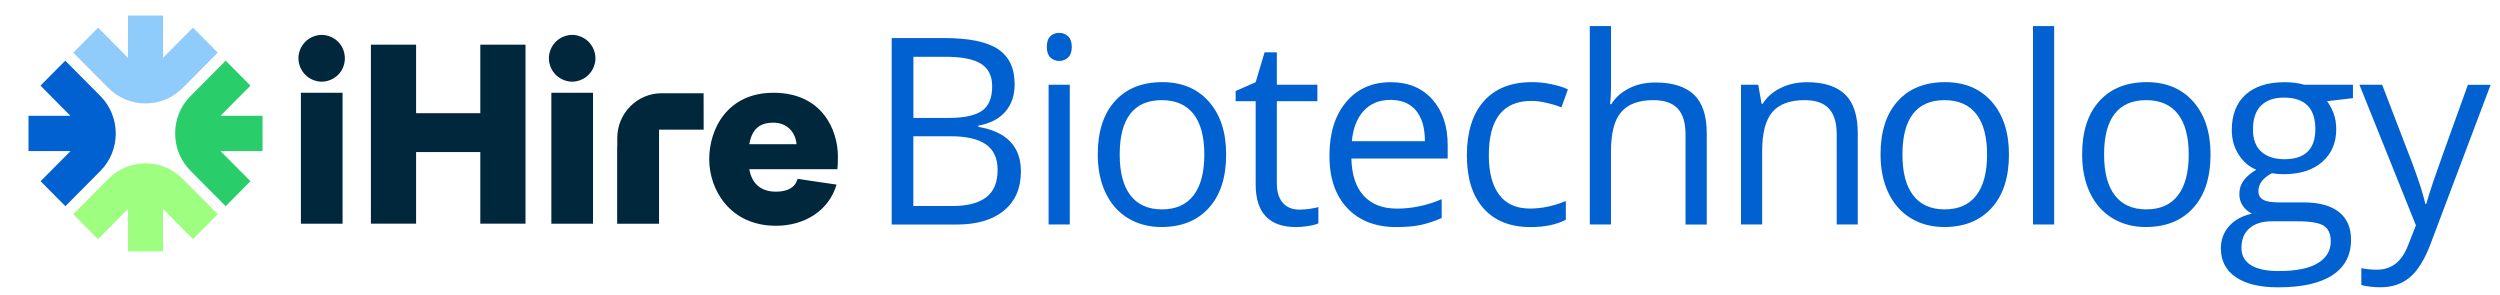
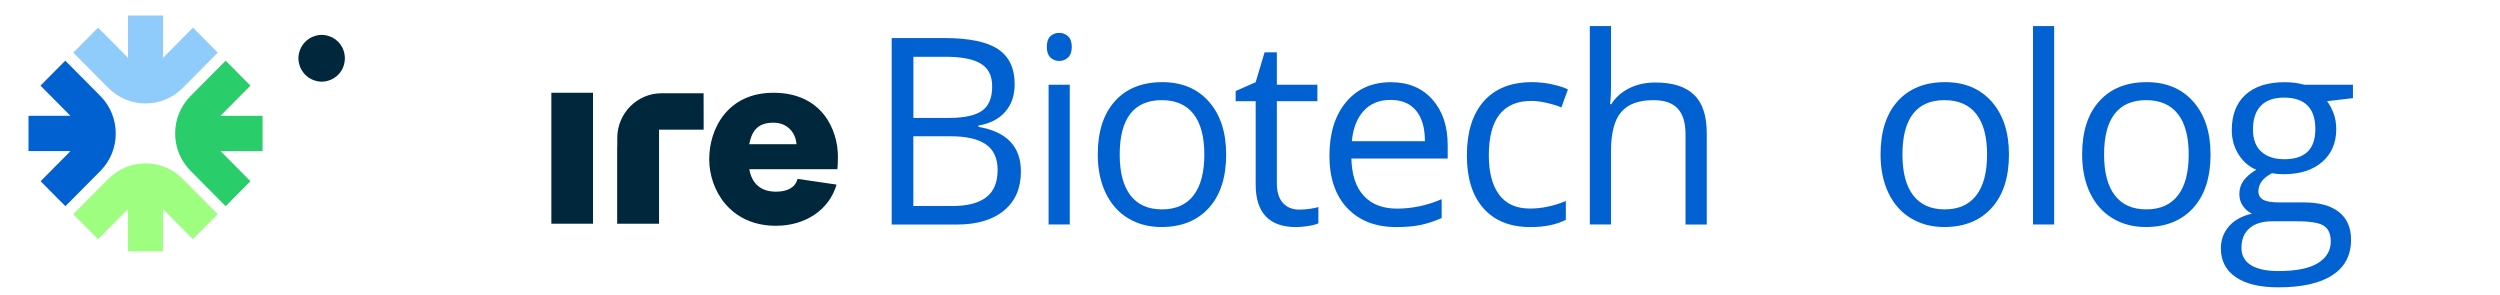
<svg xmlns="http://www.w3.org/2000/svg" version="1.1" id="Layer_1" x="0px" y="0px" viewBox="0 0 423.64 50" style="enable-background:new 0 0 423.64 50;" xml:space="preserve">
  <style type="text/css">
	.st0{fill:#8FCBFB;}
	.st1{fill:#9EFE80;}
	.st2{fill:#0261D1;}
	.st3{fill:#29CE6B;}
	.st4{fill:#01273D;}
</style>
  <g>
    <g>
      <path class="st0" d="M32.7,4.69L27.63,9.8V2.63h-5.94V9.8l-5.07-5.11l-4.2,4.23l5.95,5.99c1.74,1.75,4.01,2.62,6.29,2.62    c2.28,0,4.56-0.87,6.29-2.62l5.95-5.99L32.7,4.69z" />
      <path class="st1" d="M36.9,36.3l-5.95-5.99c-3.47-3.5-9.12-3.5-12.59,0l-5.95,5.99l4.2,4.23l5.07-5.11v7.17h5.94v-7.17l5.07,5.11    L36.9,36.3z" />
      <path class="st2" d="M17.01,16.27l-5.95-5.99l-4.2,4.23l5.07,5.11H4.83v5.98h7.12l-5.07,5.11l4.2,4.23l5.95-5.99    C20.48,25.46,20.48,19.77,17.01,16.27z" />
      <path class="st3" d="M44.49,19.62h-7.12l5.07-5.11l-4.2-4.23l-5.95,5.99c-1.68,1.69-2.61,3.94-2.61,6.34    c0,2.39,0.93,4.65,2.61,6.34l5.95,5.99l4.2-4.23l-5.07-5.11h7.12V19.62z" />
      <path class="st4" d="M119.23,16.07v-0.27h-7.11c-4.15,0-7.52,3.4-7.52,7.58v1.29c-0.01,0.11-0.02,0.23-0.02,0.34v12.9h7.1v-8.1    v-6.59v-1.25h7.56L119.23,16.07L119.23,16.07z" />
      <rect x="93.43" y="15.72" class="st4" width="7.06" height="22.19" />
-       <path class="st4" d="M89.05,7.57v30.33h-7.66V25.77H70.51v12.13h-7.66V7.57h7.66v11.61h10.88V7.57H89.05z" />
      <path class="st4" d="M141.76,31.28c-1.25,4.3-5.29,6.98-10.27,6.98c-7.79,0-11.31-6.11-11.31-11.27c0-5.16,3.1-11.27,10.88-11.27    c8.22,0,10.93,6.24,10.93,10.83c0,1-0.04,1.6-0.09,2.12h-14.93c0.43,2.43,1.94,3.81,4.52,3.81c1.94,0,3.27-0.69,3.66-2.17    L141.76,31.28z M126.97,24.43h8c-0.13-1.86-1.46-3.64-3.91-3.64C128.78,20.79,127.45,21.79,126.97,24.43z" />
-       <path class="st4" d="M96.96,13.84c-0.13,0-0.26-0.01-0.39-0.02c-0.13-0.01-0.26-0.03-0.38-0.06c-0.12-0.03-0.25-0.06-0.37-0.1    c-0.12-0.04-0.24-0.08-0.36-0.13c-0.12-0.05-0.23-0.11-0.35-0.16c-0.11-0.06-0.22-0.13-0.33-0.2c-0.11-0.07-0.21-0.15-0.31-0.23    c-0.1-0.08-0.2-0.17-0.29-0.26c-0.09-0.09-0.18-0.19-0.26-0.29c-0.08-0.1-0.16-0.2-0.23-0.31c-0.07-0.11-0.14-0.22-0.2-0.33    c-0.06-0.11-0.12-0.23-0.17-0.35c-0.05-0.12-0.09-0.24-0.13-0.37c-0.04-0.12-0.07-0.25-0.1-0.38c-0.03-0.13-0.04-0.26-0.06-0.39    c-0.01-0.13-0.02-0.26-0.02-0.39c0-0.13,0.01-0.26,0.02-0.39c0.01-0.13,0.03-0.26,0.06-0.38c0.03-0.13,0.06-0.25,0.1-0.38    c0.04-0.12,0.08-0.25,0.13-0.37c0.05-0.12,0.1-0.24,0.17-0.35c0.06-0.12,0.13-0.23,0.2-0.33c0.07-0.11,0.15-0.21,0.23-0.31    c0.08-0.1,0.17-0.2,0.26-0.29c0.09-0.09,0.19-0.18,0.29-0.26c0.1-0.08,0.2-0.16,0.31-0.23c0.1-0.07,0.22-0.14,0.33-0.2    c0.11-0.06,0.23-0.12,0.35-0.16c0.12-0.05,0.24-0.09,0.36-0.13c0.12-0.04,0.25-0.07,0.37-0.1c0.13-0.02,0.25-0.04,0.38-0.06    c0.26-0.03,0.52-0.03,0.77,0c0.13,0.01,0.26,0.03,0.38,0.06c0.13,0.03,0.25,0.06,0.37,0.1c0.12,0.04,0.25,0.08,0.36,0.13    c0.12,0.05,0.23,0.1,0.35,0.16c0.11,0.06,0.22,0.13,0.33,0.2c0.11,0.07,0.21,0.15,0.31,0.23c0.1,0.08,0.2,0.17,0.29,0.26    c0.09,0.09,0.18,0.19,0.26,0.29c0.08,0.1,0.16,0.2,0.23,0.31c0.07,0.11,0.14,0.22,0.2,0.33c0.06,0.11,0.12,0.23,0.17,0.35    c0.05,0.12,0.09,0.24,0.13,0.37c0.04,0.12,0.07,0.25,0.1,0.38c0.03,0.13,0.04,0.26,0.06,0.38c0.01,0.13,0.02,0.26,0.02,0.39    c0,0.13-0.01,0.26-0.02,0.39c-0.01,0.13-0.03,0.26-0.06,0.39c-0.03,0.13-0.06,0.25-0.1,0.38c-0.04,0.12-0.08,0.24-0.13,0.37    c-0.05,0.12-0.11,0.24-0.17,0.35c-0.06,0.12-0.13,0.23-0.2,0.33c-0.07,0.11-0.15,0.21-0.23,0.31c-0.08,0.1-0.17,0.2-0.26,0.29    c-0.09,0.09-0.19,0.18-0.29,0.26c-0.1,0.08-0.2,0.16-0.31,0.23c-0.11,0.07-0.22,0.14-0.33,0.2c-0.11,0.06-0.23,0.12-0.35,0.16    c-0.12,0.05-0.24,0.09-0.36,0.13c-0.12,0.04-0.25,0.07-0.37,0.1c-0.12,0.03-0.25,0.04-0.38,0.06    C97.22,13.83,97.09,13.84,96.96,13.84z" />
-       <rect x="50.99" y="15.72" class="st4" width="7.06" height="22.19" />
      <path class="st4" d="M54.52,13.84c-0.13,0-0.26-0.01-0.39-0.02c-0.13-0.01-0.25-0.03-0.38-0.06c-0.13-0.03-0.25-0.06-0.37-0.1    c-0.12-0.04-0.25-0.08-0.36-0.13c-0.12-0.05-0.24-0.11-0.35-0.16c-0.11-0.06-0.23-0.13-0.33-0.2c-0.11-0.07-0.21-0.15-0.31-0.23    c-0.1-0.08-0.2-0.17-0.29-0.26c-0.09-0.09-0.18-0.19-0.26-0.29c-0.08-0.1-0.16-0.2-0.23-0.31c-0.07-0.11-0.14-0.22-0.2-0.33    c-0.06-0.11-0.12-0.23-0.17-0.35c-0.05-0.12-0.09-0.24-0.13-0.37c-0.04-0.12-0.07-0.25-0.1-0.38c-0.02-0.13-0.04-0.26-0.06-0.39    c-0.01-0.13-0.02-0.26-0.02-0.39c0-0.13,0.01-0.26,0.02-0.39c0.01-0.13,0.03-0.26,0.06-0.38c0.03-0.13,0.06-0.25,0.1-0.38    c0.04-0.12,0.08-0.25,0.13-0.37c0.05-0.12,0.11-0.24,0.17-0.35c0.06-0.12,0.13-0.23,0.2-0.33c0.07-0.11,0.15-0.21,0.23-0.31    c0.08-0.1,0.17-0.2,0.26-0.29c0.09-0.09,0.19-0.18,0.29-0.26c0.1-0.08,0.2-0.16,0.31-0.23c0.11-0.07,0.22-0.14,0.33-0.2    c0.11-0.06,0.23-0.12,0.35-0.16c0.12-0.05,0.24-0.09,0.36-0.13c0.12-0.04,0.25-0.07,0.37-0.1c0.13-0.02,0.25-0.04,0.38-0.06    c0.26-0.03,0.52-0.03,0.77,0c0.13,0.01,0.26,0.03,0.38,0.06c0.12,0.03,0.25,0.06,0.37,0.1c0.12,0.04,0.24,0.08,0.36,0.13    c0.12,0.05,0.24,0.1,0.35,0.16c0.11,0.06,0.22,0.13,0.33,0.2c0.11,0.07,0.21,0.15,0.31,0.23c0.1,0.08,0.2,0.17,0.29,0.26    c0.09,0.09,0.18,0.19,0.26,0.29c0.08,0.1,0.16,0.2,0.23,0.31c0.07,0.11,0.14,0.22,0.2,0.33c0.06,0.11,0.11,0.23,0.16,0.35    c0.05,0.12,0.09,0.24,0.13,0.37c0.04,0.12,0.07,0.25,0.09,0.38c0.03,0.13,0.04,0.26,0.06,0.38c0.01,0.13,0.02,0.26,0.02,0.39    c0,0.13-0.01,0.26-0.02,0.39c-0.01,0.13-0.03,0.26-0.06,0.39c-0.03,0.13-0.06,0.25-0.09,0.38c-0.04,0.12-0.08,0.24-0.13,0.37    c-0.05,0.12-0.11,0.24-0.16,0.35c-0.06,0.12-0.13,0.23-0.2,0.33c-0.07,0.11-0.15,0.21-0.23,0.31c-0.08,0.1-0.17,0.2-0.26,0.29    c-0.09,0.09-0.19,0.18-0.29,0.26c-0.1,0.08-0.21,0.16-0.31,0.23c-0.11,0.07-0.22,0.14-0.33,0.2c-0.11,0.06-0.23,0.12-0.35,0.16    c-0.12,0.05-0.24,0.09-0.36,0.13c-0.12,0.04-0.25,0.07-0.37,0.1c-0.13,0.03-0.25,0.04-0.38,0.06    C54.78,13.83,54.65,13.84,54.52,13.84z" />
    </g>
    <g>
      <path class="st2" d="M151.1,6.45h8.93c4.19,0,7.23,0.63,9.1,1.88s2.81,3.23,2.81,5.94c0,1.87-0.52,3.42-1.57,4.64    c-1.04,1.22-2.57,2.01-4.57,2.37v0.22c4.8,0.82,7.2,3.34,7.2,7.56c0,2.82-0.95,5.03-2.86,6.61c-1.91,1.58-4.58,2.38-8.01,2.38    H151.1V6.45z M154.77,19.98h6.05c2.59,0,4.46-0.41,5.6-1.22c1.14-0.81,1.71-2.19,1.71-4.12c0-1.77-0.63-3.05-1.9-3.84    c-1.27-0.79-3.29-1.18-6.05-1.18h-5.4V19.98z M154.77,23.09v11.82h6.59c2.55,0,4.47-0.49,5.76-1.48s1.93-2.53,1.93-4.64    c0-1.96-0.66-3.4-1.98-4.32c-1.32-0.92-3.32-1.38-6.02-1.38H154.77z" />
      <path class="st2" d="M177.39,7.94c0-0.82,0.2-1.42,0.6-1.8s0.91-0.57,1.51-0.57c0.58,0,1.07,0.19,1.49,0.58    c0.42,0.39,0.63,0.99,0.63,1.79c0,0.81-0.21,1.41-0.63,1.8c-0.42,0.4-0.92,0.59-1.49,0.59c-0.6,0-1.11-0.2-1.51-0.59    C177.59,9.35,177.39,8.75,177.39,7.94z M181.28,38.04h-3.59V14.36h3.59V38.04z" />
      <path class="st2" d="M207.78,26.18c0,3.86-0.97,6.88-2.92,9.04s-4.63,3.25-8.06,3.25c-2.12,0-4-0.5-5.64-1.49s-2.91-2.42-3.8-4.28    c-0.89-1.86-1.34-4.03-1.34-6.53c0-3.86,0.97-6.87,2.9-9.02c1.93-2.15,4.61-3.23,8.04-3.23c3.31,0,5.95,1.1,7.9,3.31    C206.81,19.44,207.78,22.42,207.78,26.18z M189.74,26.18c0,3.03,0.6,5.33,1.82,6.92c1.21,1.58,2.99,2.38,5.34,2.38    c2.35,0,4.13-0.79,5.35-2.37c1.22-1.58,1.83-3.89,1.83-6.93c0-3.01-0.61-5.3-1.83-6.86c-1.22-1.56-3.01-2.35-5.39-2.35    c-2.35,0-4.12,0.77-5.32,2.31S189.74,23.13,189.74,26.18z" />
      <path class="st2" d="M220.17,35.52c0.63,0,1.25-0.05,1.84-0.14s1.06-0.19,1.4-0.29v2.75c-0.39,0.19-0.96,0.34-1.72,0.46    c-0.76,0.12-1.44,0.18-2.04,0.18c-4.58,0-6.87-2.41-6.87-7.24V17.15h-3.39v-1.73l3.39-1.49l1.51-5.06h2.08v5.49h6.87v2.79h-6.87    v13.94c0,1.43,0.34,2.52,1.02,3.29C218.06,35.13,218.99,35.52,220.17,35.52z" />
      <path class="st2" d="M236.61,38.48c-3.5,0-6.26-1.07-8.29-3.2c-2.02-2.13-3.04-5.09-3.04-8.88c0-3.82,0.94-6.85,2.82-9.1    c1.88-2.25,4.41-3.37,7.58-3.37c2.97,0,5.32,0.98,7.05,2.93c1.73,1.95,2.59,4.53,2.59,7.73v2.27H229    c0.07,2.78,0.77,4.89,2.11,6.33c1.33,1.44,3.21,2.16,5.63,2.16c2.55,0,5.07-0.53,7.56-1.6v3.2c-1.27,0.55-2.47,0.94-3.6,1.18    C239.57,38.36,238.21,38.48,236.61,38.48z M235.63,16.93c-1.9,0-3.42,0.62-4.55,1.86c-1.13,1.24-1.8,2.95-2,5.14h12.38    c0-2.26-0.5-3.99-1.51-5.2C238.95,17.53,237.51,16.93,235.63,16.93z" />
      <path class="st2" d="M259.35,38.48c-3.43,0-6.08-1.06-7.96-3.17c-1.88-2.11-2.82-5.1-2.82-8.96c0-3.96,0.95-7.02,2.86-9.19    c1.91-2.16,4.63-3.24,8.16-3.24c1.14,0,2.28,0.12,3.42,0.37c1.14,0.25,2.03,0.53,2.68,0.86l-1.1,3.05    c-0.79-0.32-1.66-0.58-2.59-0.79s-1.77-0.31-2.49-0.31c-4.81,0-7.22,3.07-7.22,9.21c0,2.91,0.59,5.14,1.76,6.7    c1.17,1.56,2.91,2.33,5.22,2.33c1.97,0,4-0.42,6.07-1.28v3.18C263.75,38.07,261.76,38.48,259.35,38.48z" />
      <path class="st2" d="M285.62,38.04V22.72c0-1.93-0.44-3.37-1.32-4.32c-0.88-0.95-2.25-1.43-4.13-1.43c-2.49,0-4.31,0.68-5.46,2.03    c-1.15,1.35-1.72,3.57-1.72,6.66v12.38h-3.59V4.42H273V14.6c0,1.22-0.06,2.24-0.17,3.05h0.22c0.71-1.14,1.71-2.04,3.02-2.69    c1.3-0.66,2.79-0.98,4.46-0.98c2.9,0,5.07,0.69,6.52,2.06c1.45,1.38,2.17,3.56,2.17,6.56v15.45H285.62z" />
-       <path class="st2" d="M311.24,38.04V22.72c0-1.93-0.44-3.37-1.32-4.32c-0.88-0.95-2.25-1.43-4.13-1.43c-2.48,0-4.29,0.67-5.45,2.01    c-1.15,1.34-1.73,3.55-1.73,6.63v12.43h-3.59V14.36h2.92l0.58,3.24h0.17c0.73-1.17,1.76-2.07,3.09-2.71    c1.33-0.64,2.8-0.96,4.43-0.96c2.85,0,5,0.69,6.44,2.06c1.44,1.38,2.16,3.58,2.16,6.6v15.45H311.24z" />
      <path class="st2" d="M340.43,26.18c0,3.86-0.97,6.88-2.92,9.04s-4.63,3.25-8.06,3.25c-2.12,0-4-0.5-5.64-1.49s-2.91-2.42-3.8-4.28    c-0.89-1.86-1.34-4.03-1.34-6.53c0-3.86,0.96-6.87,2.9-9.02c1.93-2.15,4.61-3.23,8.04-3.23c3.31,0,5.95,1.1,7.9,3.31    C339.45,19.44,340.43,22.42,340.43,26.18z M322.38,26.18c0,3.03,0.6,5.33,1.82,6.92c1.21,1.58,2.99,2.38,5.34,2.38    s4.13-0.79,5.35-2.37c1.22-1.58,1.83-3.89,1.83-6.93c0-3.01-0.61-5.3-1.83-6.86c-1.22-1.56-3.01-2.35-5.39-2.35    c-2.35,0-4.12,0.77-5.32,2.31C322.98,20.83,322.38,23.13,322.38,26.18z" />
      <path class="st2" d="M348.09,38.04h-3.59V4.42h3.59V38.04z" />
      <path class="st2" d="M374.59,26.18c0,3.86-0.97,6.88-2.92,9.04s-4.63,3.25-8.06,3.25c-2.12,0-4-0.5-5.64-1.49s-2.91-2.42-3.8-4.28    c-0.89-1.86-1.34-4.03-1.34-6.53c0-3.86,0.96-6.87,2.9-9.02c1.93-2.15,4.61-3.23,8.04-3.23c3.31,0,5.95,1.1,7.9,3.31    C373.62,19.44,374.59,22.42,374.59,26.18z M356.55,26.18c0,3.03,0.6,5.33,1.82,6.92c1.21,1.58,2.99,2.38,5.34,2.38    s4.13-0.79,5.35-2.37c1.22-1.58,1.83-3.89,1.83-6.93c0-3.01-0.61-5.3-1.83-6.86c-1.22-1.56-3.01-2.35-5.39-2.35    c-2.35,0-4.12,0.77-5.32,2.31C357.14,20.83,356.55,23.13,356.55,26.18z" />
      <path class="st2" d="M398.72,14.36v2.27l-4.39,0.52c0.4,0.5,0.76,1.16,1.08,1.98c0.32,0.81,0.48,1.73,0.48,2.76    c0,2.32-0.79,4.17-2.38,5.55c-1.58,1.38-3.76,2.08-6.53,2.08c-0.71,0-1.37-0.06-1.99-0.17c-1.53,0.81-2.29,1.82-2.29,3.05    c0,0.65,0.27,1.13,0.8,1.44c0.53,0.31,1.45,0.46,2.74,0.46h4.19c2.56,0,4.54,0.54,5.91,1.62s2.06,2.65,2.06,4.71    c0,2.62-1.05,4.62-3.16,6s-5.17,2.06-9.21,2.06c-3.1,0-5.49-0.58-7.17-1.73s-2.52-2.78-2.52-4.88c0-1.44,0.46-2.69,1.38-3.74    c0.92-1.05,2.22-1.76,3.89-2.14c-0.6-0.27-1.11-0.7-1.52-1.28c-0.41-0.58-0.62-1.25-0.62-2.01c0-0.87,0.23-1.62,0.69-2.27    s1.19-1.28,2.18-1.88c-1.23-0.5-2.22-1.36-2.99-2.57c-0.77-1.21-1.16-2.59-1.16-4.15c0-2.59,0.78-4.59,2.33-6    c1.56-1.4,3.76-2.11,6.61-2.11c1.24,0,2.36,0.14,3.35,0.43H398.72z M379.83,42.02c0,1.28,0.54,2.25,1.62,2.92    c1.08,0.66,2.63,0.99,4.65,0.99c3.01,0,5.24-0.45,6.69-1.35s2.17-2.12,2.17-3.66c0-1.28-0.4-2.17-1.19-2.67    c-0.79-0.5-2.28-0.75-4.47-0.75H385c-1.63,0-2.9,0.39-3.8,1.17C380.28,39.45,379.83,40.57,379.83,42.02z M381.78,21.94    c0,1.66,0.47,2.91,1.41,3.76c0.94,0.85,2.24,1.28,3.91,1.28c3.5,0,5.25-1.7,5.25-5.1c0-3.56-1.77-5.34-5.32-5.34    c-1.69,0-2.98,0.45-3.89,1.36C382.23,18.81,381.78,20.16,381.78,21.94z" />
-       <path class="st2" d="M399.82,14.36h3.85l5.19,13.51c1.14,3.08,1.84,5.31,2.12,6.68h0.17c0.19-0.74,0.58-1.99,1.18-3.77    s2.55-7.25,5.87-16.41h3.85l-10.18,26.97c-1.01,2.67-2.19,4.56-3.53,5.67c-1.35,1.12-3,1.67-4.96,1.67c-1.1,0-2.18-0.12-3.24-0.37    v-2.87c0.79,0.17,1.68,0.26,2.66,0.26c2.46,0,4.22-1.38,5.27-4.15l1.32-3.37L399.82,14.36z" />
    </g>
  </g>
</svg>